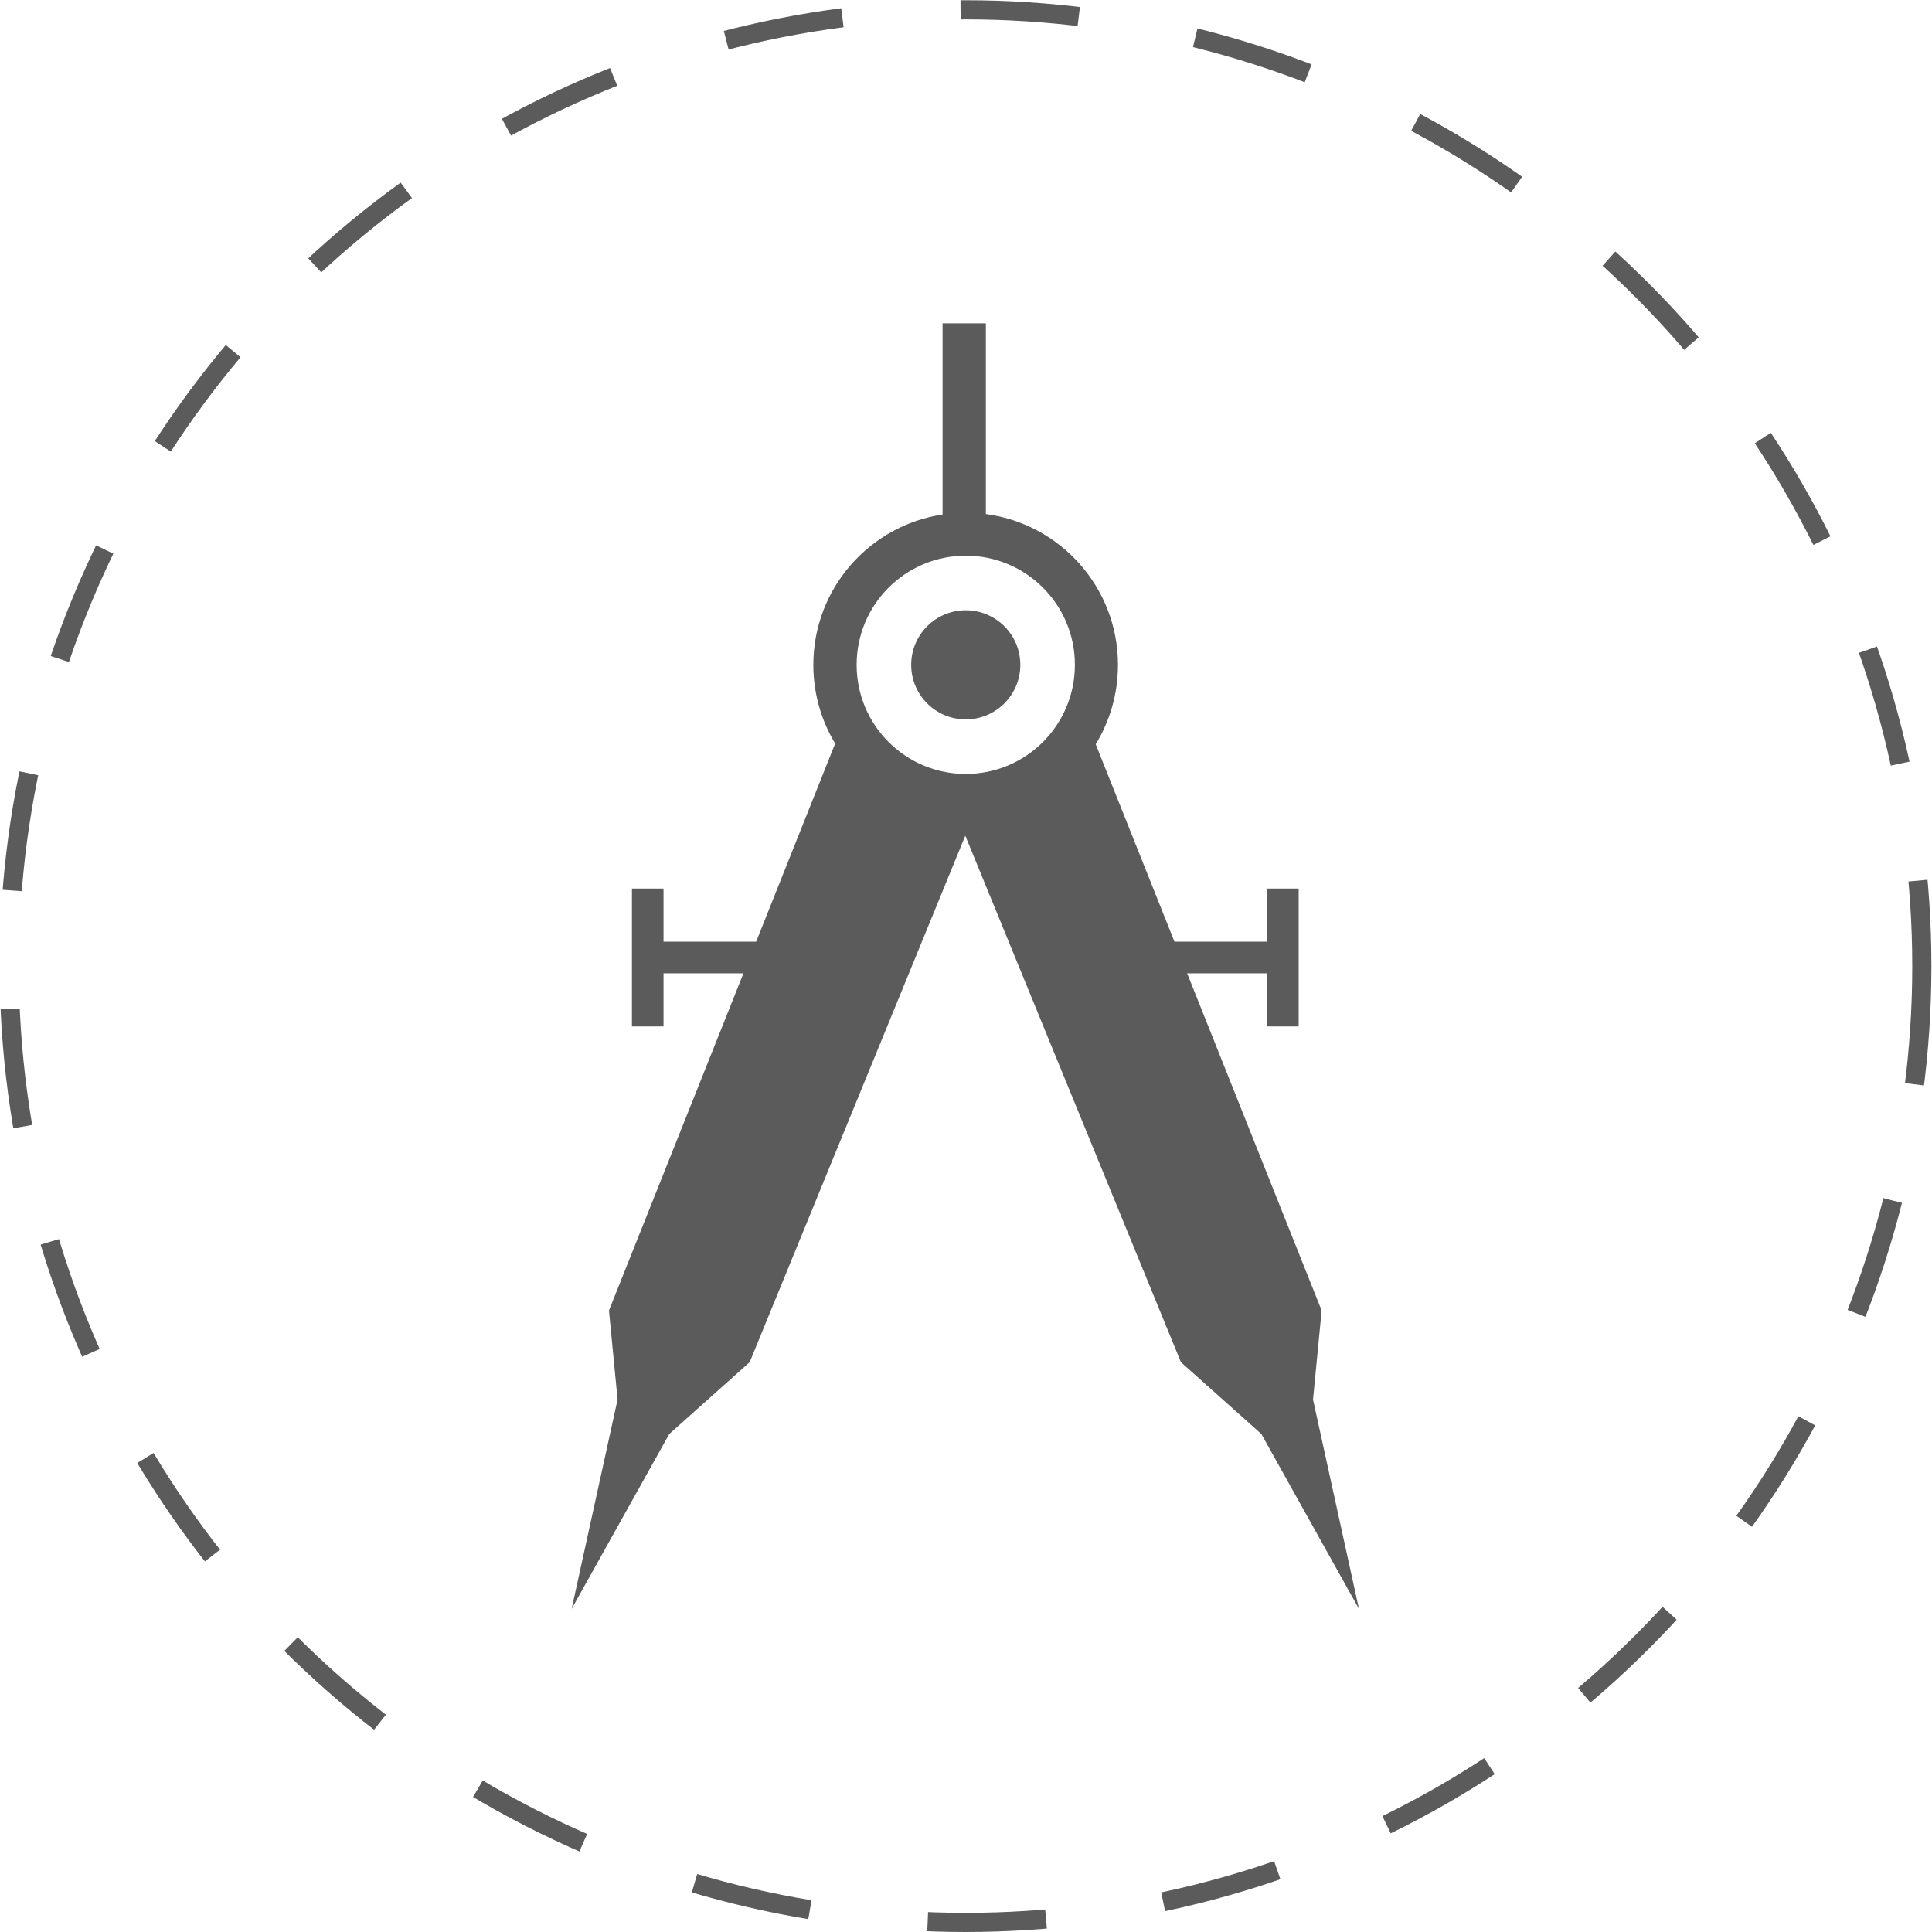
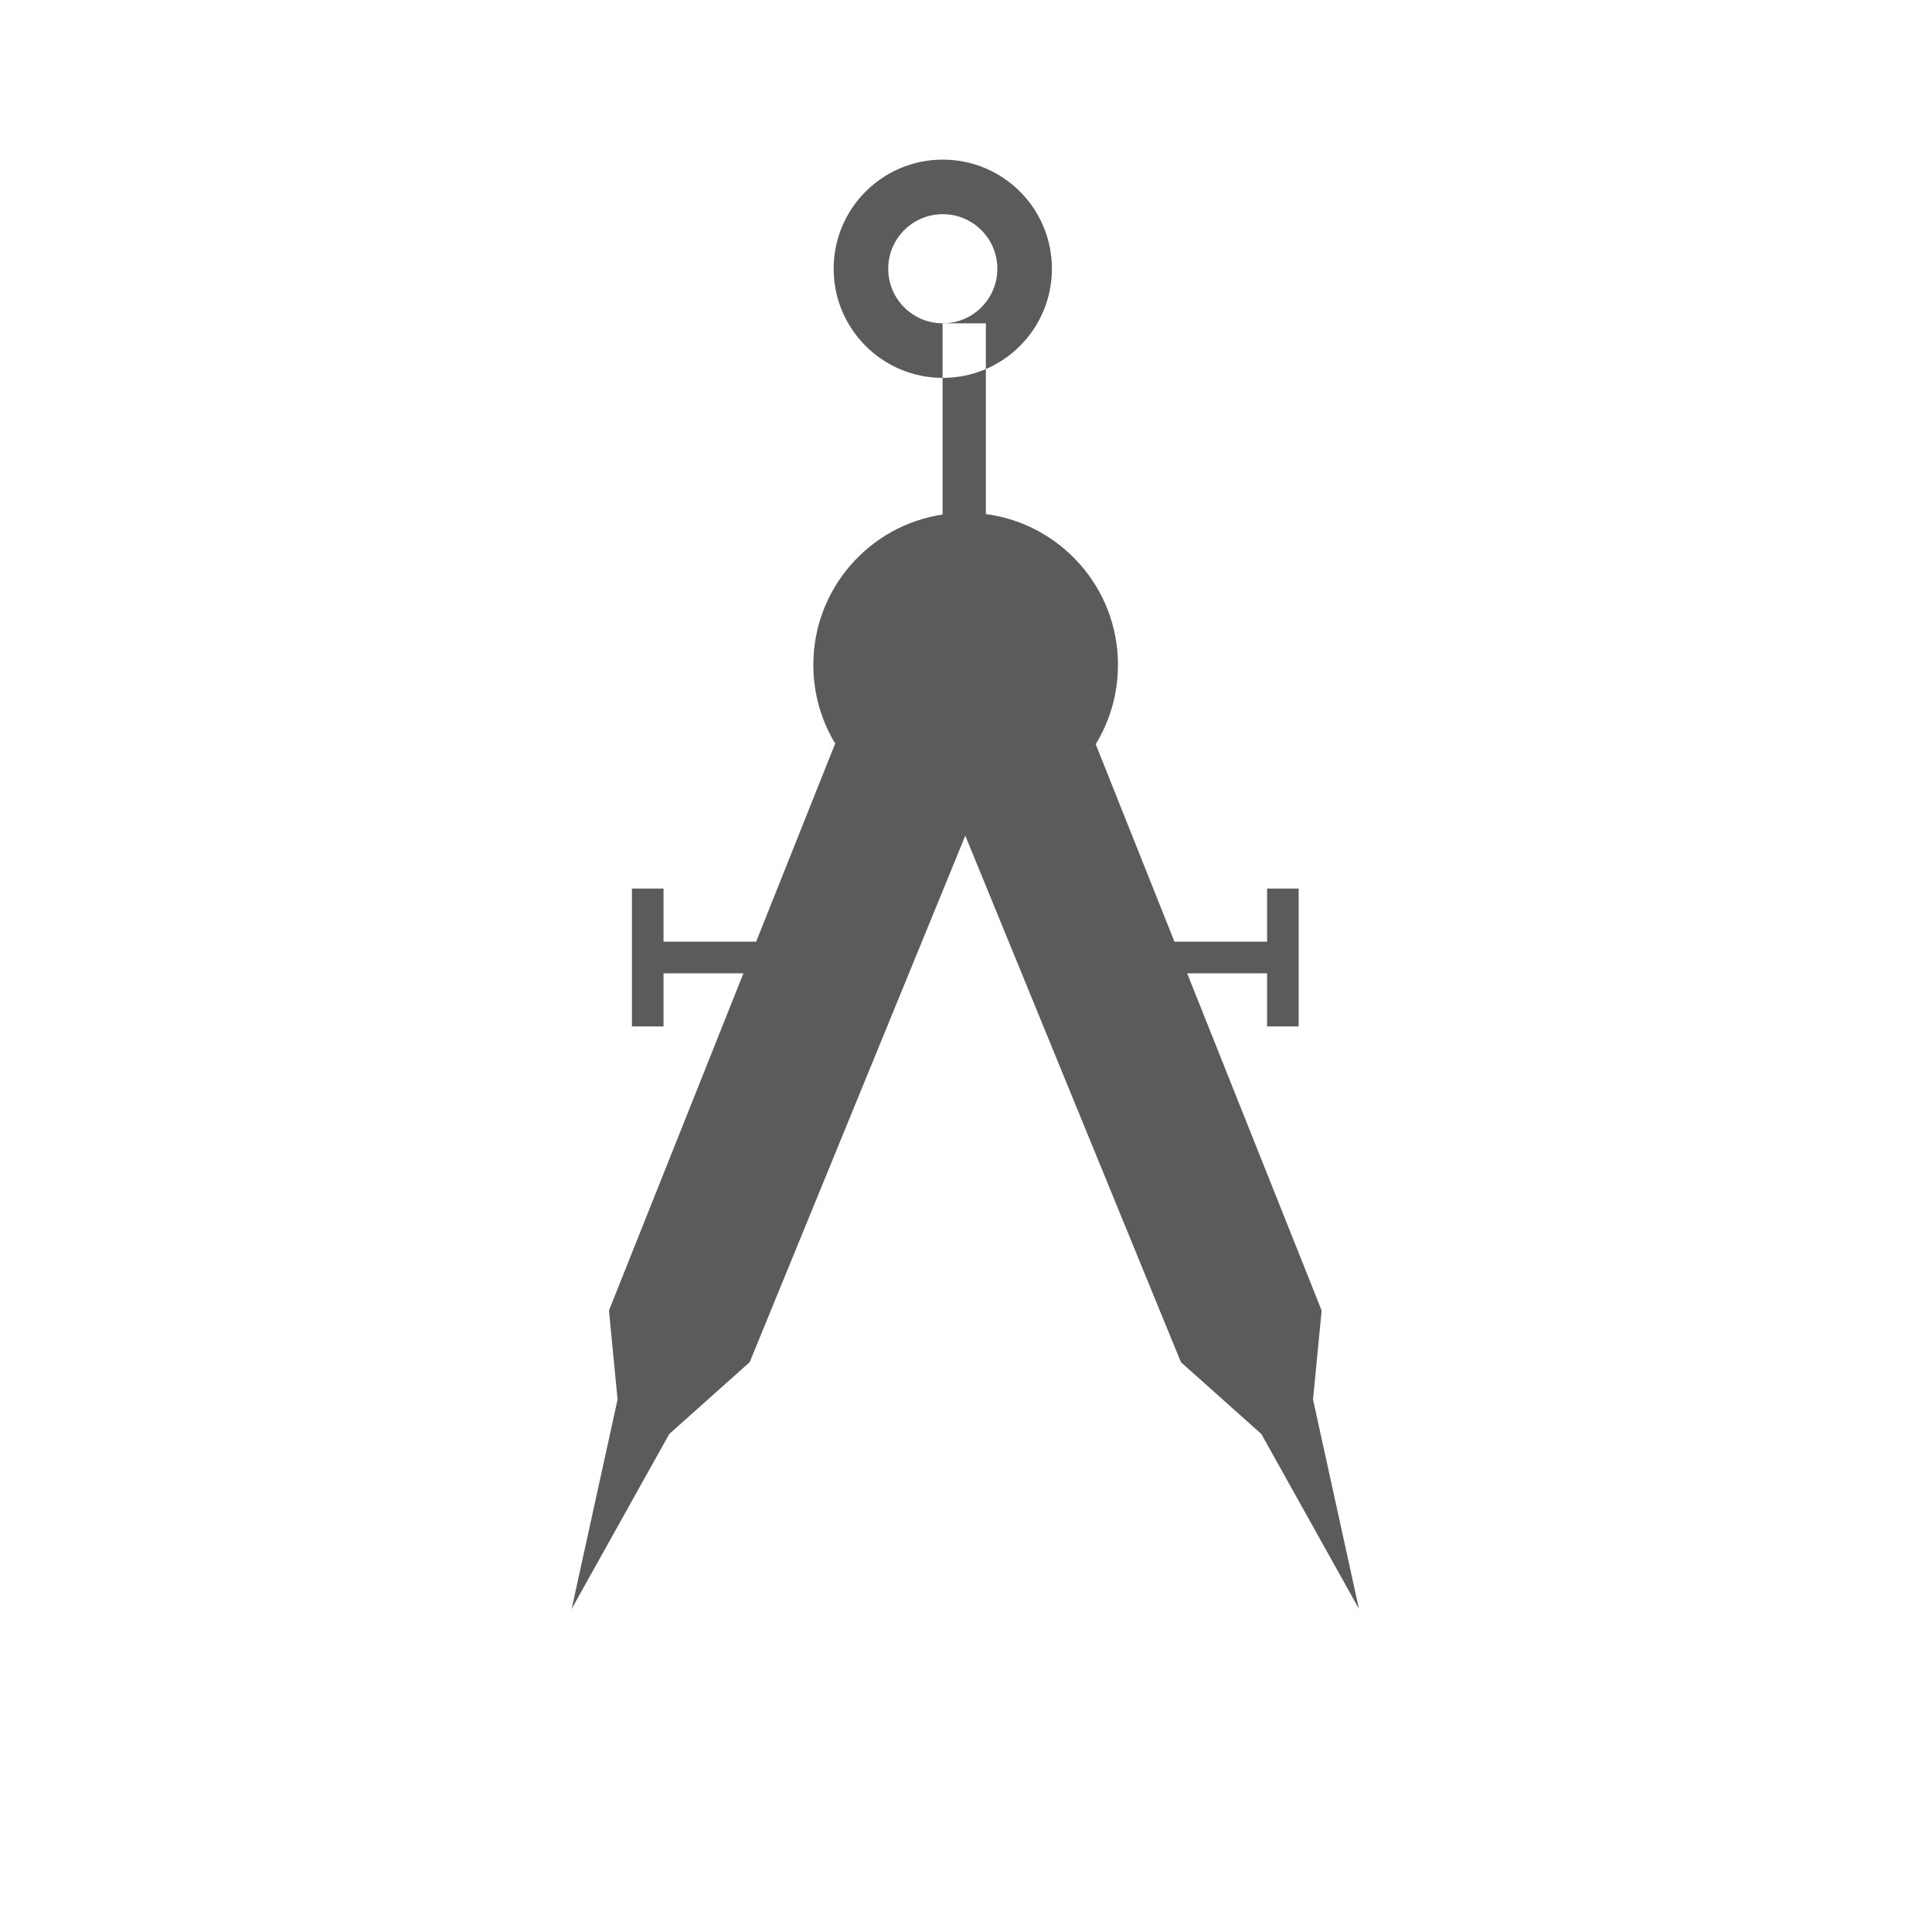
<svg xmlns="http://www.w3.org/2000/svg" xml:space="preserve" width="100px" height="100px" style="shape-rendering:geometricPrecision; text-rendering:geometricPrecision; image-rendering:optimizeQuality; fill-rule:evenodd; clip-rule:evenodd" viewBox="0 0 8.068 8.073">
  <defs>
    <style type="text/css">
   
    .str0 {stroke:#5B5B5B;stroke-width:0.08;stroke-dasharray:0.495 0.495}
    .fil1 {fill:none}
    .fil0 {fill:#5B5B5B}
   
  </style>
  </defs>
  <g id="Vrstva_x0020_1">
-     <path class="fil0" d="M3.937 1.351l0.18 0 0 0.797c0.311,0.041 0.552,0.307 0.552,0.63 0,0.122 -0.034,0.235 -0.093,0.332l9.44061e-005 0 0.329 0.825 0.387 0 0 -0.222 0.132 0 0 0.222 0 0.132 0 0.222 -0.132 0 0 -0.222 -0.334 0 0.562 1.409 -0.036 0.372 0.192 0.875 -0.408 -0.731 -0.336 -0.3 -0.901 -2.2 -0.901 2.2 -0.336 0.3 -0.408 0.731 0.192 -0.875 -0.036 -0.372 0.562 -1.409 -0.334 0 0 0.222 -0.132 0 0 -0.222 0 -0.132 0 -0.222 0.132 0 0 0.222 0.387 0 0.329 -0.825 0.003 0c-0.059,-0.097 -0.093,-0.21 -0.093,-0.332 0,-0.318 0.234,-0.582 0.54,-0.628l0 -0.799zm0.096 1.655c-0.126,0 -0.228,-0.102 -0.228,-0.228 0,-0.126 0.102,-0.228 0.228,-0.228 0.126,0 0.228,0.102 0.228,0.228 0,0.126 -0.102,0.228 -0.228,0.228zm0 0.228c0.252,0 0.456,-0.204 0.456,-0.456 0,-0.252 -0.204,-0.456 -0.456,-0.456 -0.252,0 -0.456,0.204 -0.456,0.456 0,0.252 0.204,0.456 0.456,0.456z" />
+     <path class="fil0" d="M3.937 1.351l0.18 0 0 0.797c0.311,0.041 0.552,0.307 0.552,0.63 0,0.122 -0.034,0.235 -0.093,0.332l9.44061e-005 0 0.329 0.825 0.387 0 0 -0.222 0.132 0 0 0.222 0 0.132 0 0.222 -0.132 0 0 -0.222 -0.334 0 0.562 1.409 -0.036 0.372 0.192 0.875 -0.408 -0.731 -0.336 -0.3 -0.901 -2.2 -0.901 2.2 -0.336 0.3 -0.408 0.731 0.192 -0.875 -0.036 -0.372 0.562 -1.409 -0.334 0 0 0.222 -0.132 0 0 -0.222 0 -0.132 0 -0.222 0.132 0 0 0.222 0.387 0 0.329 -0.825 0.003 0c-0.059,-0.097 -0.093,-0.21 -0.093,-0.332 0,-0.318 0.234,-0.582 0.54,-0.628l0 -0.799zc-0.126,0 -0.228,-0.102 -0.228,-0.228 0,-0.126 0.102,-0.228 0.228,-0.228 0.126,0 0.228,0.102 0.228,0.228 0,0.126 -0.102,0.228 -0.228,0.228zm0 0.228c0.252,0 0.456,-0.204 0.456,-0.456 0,-0.252 -0.204,-0.456 -0.456,-0.456 -0.252,0 -0.456,0.204 -0.456,0.456 0,0.252 0.204,0.456 0.456,0.456z" />
  </g>
  <g id="Vrstva_x0020_1_0">
-     <circle class="fil1 str0" cx="4.032" cy="4.037" r="3.996" />
-   </g>
+     </g>
</svg>